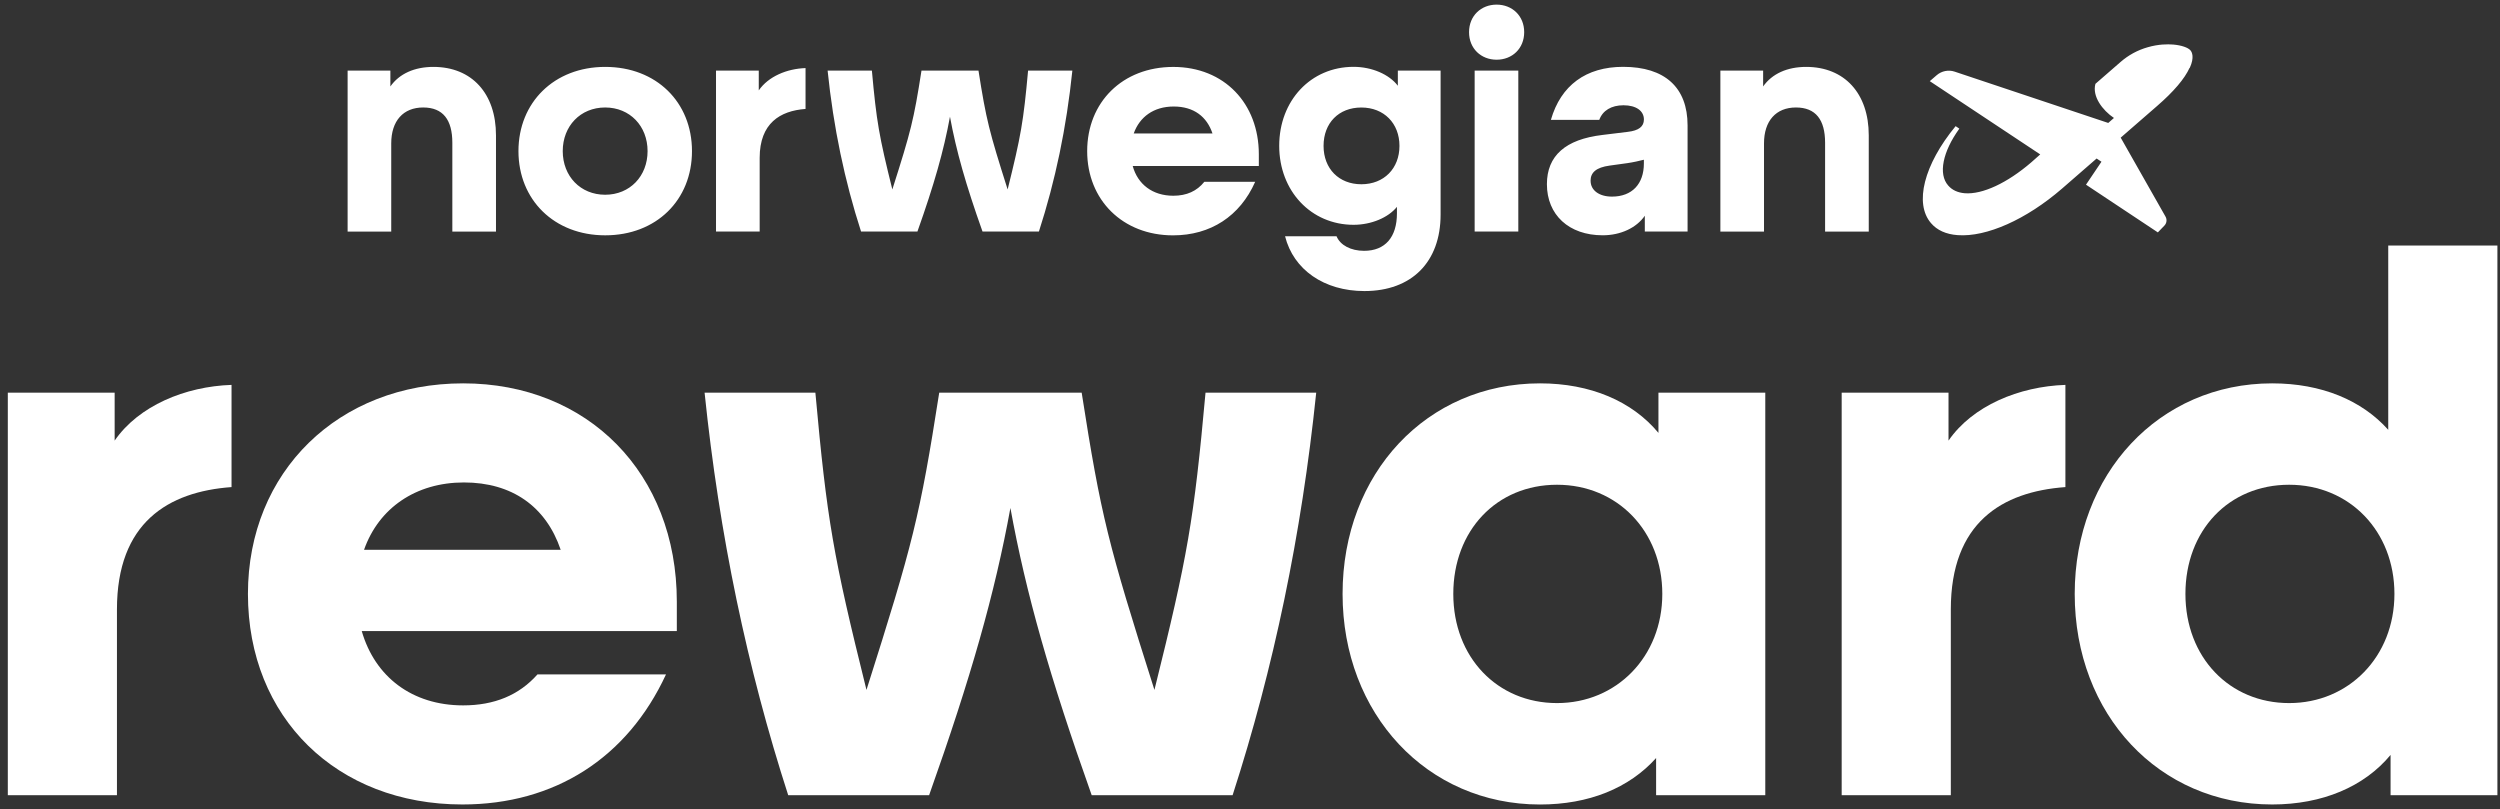
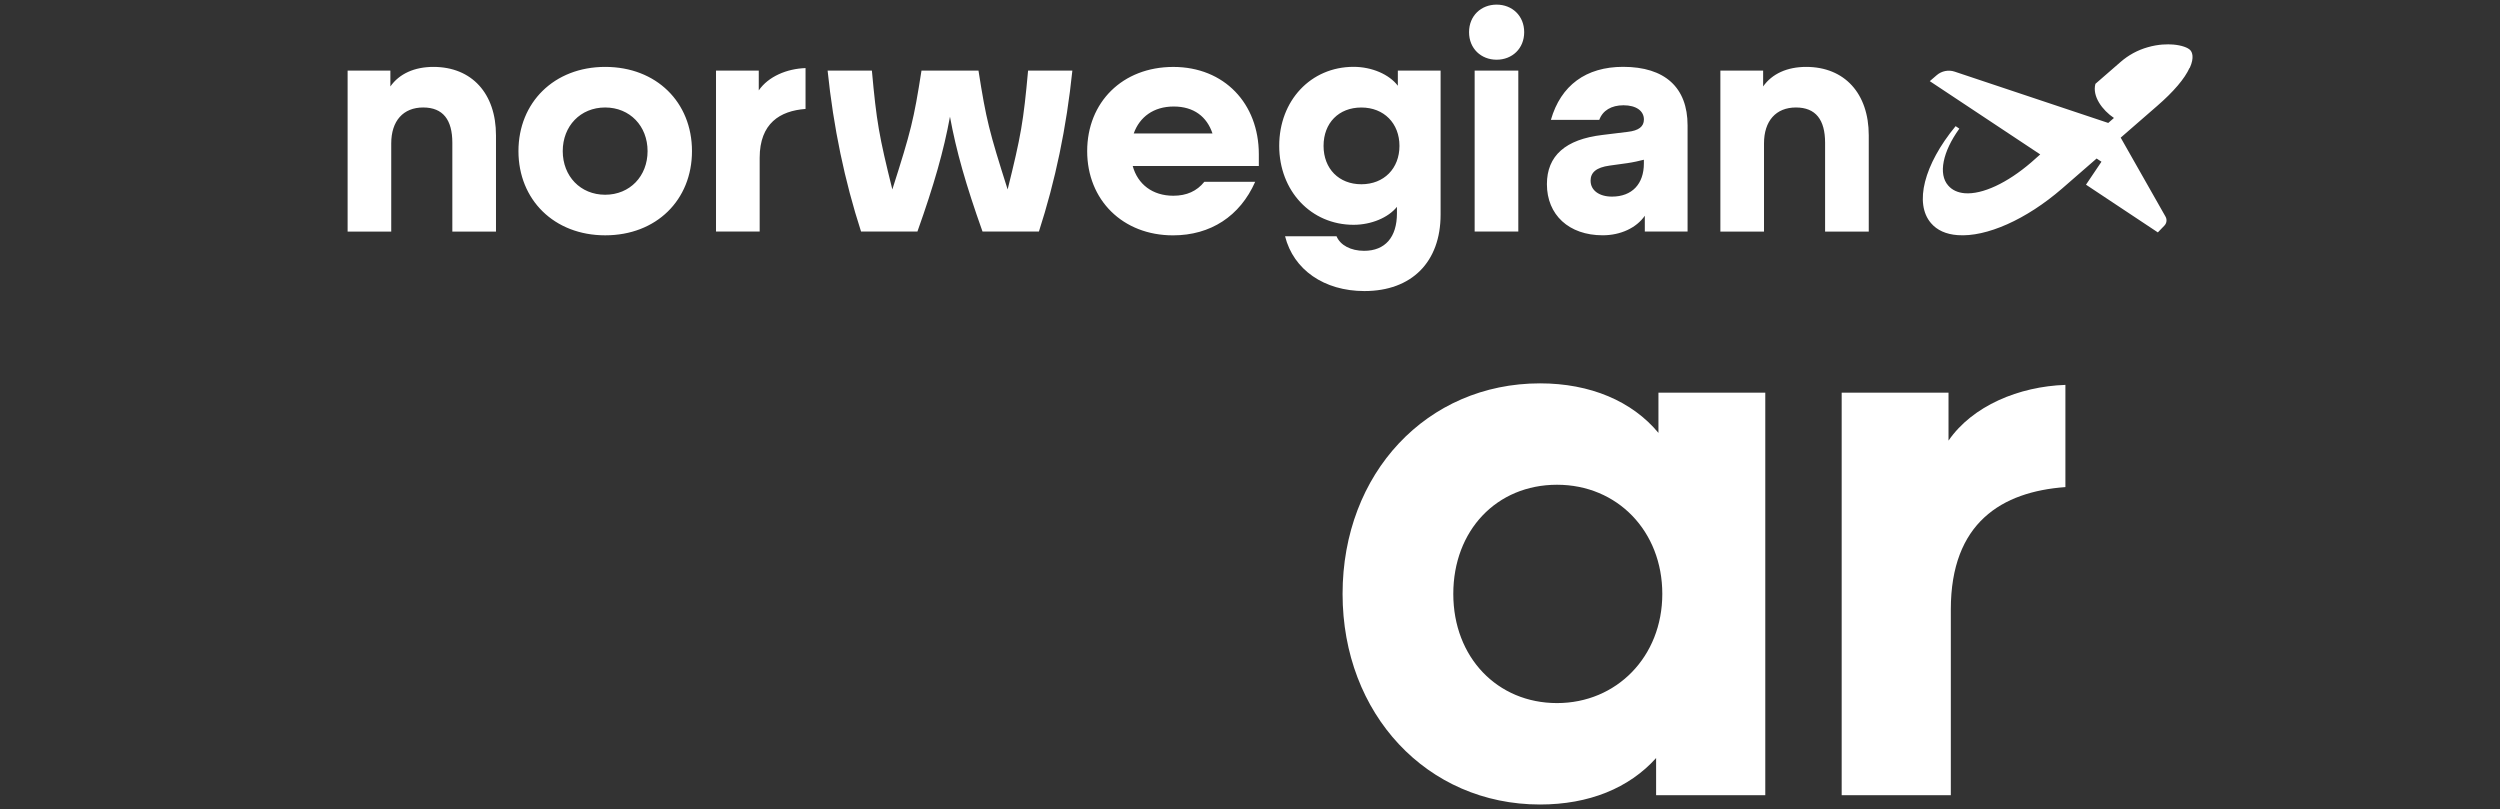
<svg xmlns="http://www.w3.org/2000/svg" width="241" height="78" viewBox="0 0 241 78" fill="none">
  <rect x="0" y="0" width="241" height="78" fill="#333333" stroke="none" />
  <path d="M58.343 6.449C53.414 6.449 49.979 9.884 49.979 14.567C49.979 19.25 53.414 22.685 58.343 22.685C63.272 22.685 66.707 19.283 66.707 14.567C66.707 9.851 63.272 6.449 58.343 6.449ZM54.248 14.567C54.248 12.152 55.952 10.361 58.337 10.361C60.722 10.361 62.426 12.152 62.426 14.567C62.426 16.982 60.722 18.773 58.337 18.773C55.952 18.773 54.248 16.982 54.248 14.567ZM73.232 22.328V15.221C73.232 11.879 75.203 10.682 77.654 10.502V6.563C75.863 6.623 74.072 7.367 73.145 8.714V6.803H69.023V22.322H73.232V22.328ZM88.832 6.803C88.085 11.582 87.818 12.626 86.021 18.263C84.737 13.1 84.497 11.726 84.05 6.803H79.781C80.348 12.293 81.425 17.432 83.006 22.322H88.439C90.053 17.783 90.977 14.528 91.577 11.249C92.177 14.531 93.101 17.786 94.715 22.322H100.151C101.735 17.423 102.809 12.293 103.376 6.803H99.107C98.66 11.729 98.42 13.1 97.136 18.263C95.345 12.62 95.078 11.576 94.325 6.803H94.331H88.832ZM113.084 22.688C116.699 22.688 119.537 20.837 121 17.525H116.099C115.379 18.422 114.395 18.869 113.108 18.869C111.104 18.869 109.673 17.765 109.193 16.001H121.351V14.87C121.351 9.971 118.01 6.452 113.108 6.452C108.206 6.452 104.804 9.854 104.804 14.57C104.804 19.286 108.239 22.688 113.075 22.688H113.084ZM109.292 12.863C109.859 11.279 111.203 10.268 113.147 10.268C115.091 10.268 116.345 11.252 116.882 12.863H109.292ZM131.527 28.058C136.096 28.058 138.874 25.25 138.874 20.684V6.803H134.752V8.267C133.915 7.163 132.241 6.443 130.483 6.443C126.361 6.443 123.316 9.698 123.316 14.057C123.316 18.416 126.394 21.671 130.483 21.671C132.187 21.671 133.825 20.984 134.665 19.94V20.567C134.665 22.862 133.531 24.179 131.5 24.179C130.216 24.179 129.202 23.639 128.842 22.775H123.88C124.687 25.997 127.642 28.058 131.527 28.058ZM131.233 17.762C129.082 17.762 127.591 16.271 127.591 14.063C127.591 11.855 129.055 10.364 131.233 10.364C133.411 10.364 134.908 11.888 134.908 14.063C134.908 16.238 133.417 17.762 131.233 17.762ZM149.509 11.552H154.171C154.498 10.655 155.335 10.148 156.502 10.148C157.726 10.148 158.473 10.688 158.473 11.519C158.473 12.206 157.966 12.59 156.922 12.71L154.471 13.01C150.916 13.43 149.122 15.014 149.122 17.756C149.122 20.711 151.24 22.682 154.498 22.682C156.229 22.682 157.756 21.965 158.56 20.798V22.322H162.682V12.086C162.682 8.444 160.504 6.443 156.469 6.443C152.887 6.443 150.463 8.234 149.509 11.546V11.552ZM153.331 17.429C153.331 16.625 153.871 16.145 155.155 15.965L156.886 15.725C157.486 15.638 157.993 15.518 158.47 15.398V15.758C158.47 17.729 157.336 18.953 155.392 18.953C154.168 18.953 153.334 18.353 153.334 17.429H153.328H153.331ZM165.841 22.328H170.05V13.823C170.05 11.645 171.214 10.361 173.128 10.361C175.042 10.361 175.939 11.552 175.939 13.763V22.328H180.148V13.043C180.148 9.011 177.817 6.449 174.115 6.449C172.291 6.449 170.83 7.106 169.966 8.333V6.809H165.844V22.328H165.841ZM141.616 3.101C141.616 1.517 142.78 0.446 144.274 0.446C145.768 0.446 146.932 1.517 146.932 3.101C146.932 4.685 145.768 5.756 144.274 5.756C142.78 5.756 141.616 4.685 141.616 3.101ZM146.365 6.803V22.322H142.156V6.803H146.365ZM33.507 22.328H37.715V13.823C37.715 11.645 38.88 10.361 40.794 10.361C42.708 10.361 43.605 11.552 43.605 13.763V22.328H47.813V13.043C47.813 9.011 45.482 6.449 41.781 6.449C39.956 6.449 38.495 7.106 37.632 8.333V6.809H33.51V22.328H33.507ZM211.077 6.536C210.603 7.586 209.547 8.828 207.942 10.22L204.474 13.235L204.435 13.268L208.758 20.885C208.917 21.164 208.872 21.515 208.65 21.746L208.017 22.403L201.09 17.804L202.581 15.59L202.113 15.281L198.772 18.188C195.34 21.158 191.491 22.874 188.719 22.667C187.597 22.586 186.73 22.193 186.148 21.509C184.516 19.616 185.467 15.866 188.521 12.161L188.881 12.401C187.264 14.642 186.838 16.787 187.804 17.882C188.185 18.323 188.725 18.572 189.406 18.629C191.104 18.761 193.495 17.645 195.811 15.653L196.678 14.885L186.031 7.823L186.7 7.247C187.174 6.839 187.834 6.707 188.425 6.905L203.235 11.852L203.784 11.372C202.683 10.631 201.667 9.293 201.999 8.081L204.429 5.969C205.191 5.306 206.073 4.826 207.054 4.55C208.077 4.256 208.95 4.25 209.499 4.295C210.282 4.361 210.936 4.583 211.167 4.862C211.302 5.024 211.563 5.516 211.092 6.548H211.08L211.077 6.536Z" fill="white" />
-   <path d="M0.753 76.657V37.85H11.052V42.475C13.365 39.119 17.844 37.253 22.32 37.103V46.955C16.2 47.401 11.274 50.386 11.274 58.747V76.657H0.75H0.753Z" fill="white" />
-   <path d="M23.901 57.253C23.901 45.464 32.634 36.956 44.648 36.956C56.663 36.956 65.246 45.614 65.246 58V60.835H34.872C36.141 65.239 39.722 67.999 44.648 67.999C47.633 67.999 50.021 67.03 51.812 65.014H64.202C60.47 73.075 53.456 77.551 44.574 77.551C32.484 77.551 23.901 69.193 23.901 57.253ZM54.05 52.999C52.631 48.82 49.349 46.508 44.721 46.508C40.092 46.508 36.513 48.97 35.094 52.999H54.05Z" fill="white" />
-   <path d="M78.602 37.85C79.721 50.164 80.318 53.596 83.528 66.508C88.007 52.402 88.676 49.792 90.542 37.85H104.273C106.139 49.789 106.811 52.402 111.287 66.508C114.497 53.596 115.094 50.164 116.213 37.85H126.883C125.464 51.58 122.779 64.417 118.823 76.657H105.239C101.21 65.314 98.894 57.178 97.403 48.97C95.909 57.178 93.596 65.314 89.567 76.657H75.983C72.029 64.417 69.341 51.58 67.922 37.85H78.602Z" fill="white" />
  <path d="M129.424 57.253C129.424 45.611 137.56 36.956 148.456 36.956C153.307 36.956 157.336 38.672 159.874 41.731V37.85H170.173V76.657H159.649V73.075C157.036 75.985 153.157 77.554 148.456 77.554C137.56 77.554 129.424 68.821 129.424 57.256V57.253ZM160.246 57.253C160.246 51.208 155.917 46.73 150.097 46.73C144.277 46.73 140.098 51.133 140.098 57.253C140.098 63.373 144.352 67.777 150.097 67.777C155.842 67.777 160.246 63.298 160.246 57.253Z" fill="white" />
  <path d="M177.538 76.657V37.85H187.837V42.475C190.15 39.119 194.629 37.253 199.105 37.103V46.955C192.985 47.401 188.059 50.386 188.059 58.747V76.657H177.535H177.538Z" fill="white" />
-   <path d="M200.002 57.253C200.002 45.685 208.137 36.956 219.033 36.956C223.809 36.956 227.691 38.597 230.226 41.434V23.672H240.75V76.657H230.451V72.775C227.913 75.835 223.884 77.551 219.033 77.551C208.137 77.551 200.002 68.893 200.002 57.253ZM230.823 57.253C230.823 51.208 226.494 46.73 220.674 46.73C214.854 46.73 210.675 51.133 210.675 57.253C210.675 63.373 214.929 67.777 220.674 67.777C226.419 67.777 230.823 63.298 230.823 57.253Z" fill="white" />
</svg>